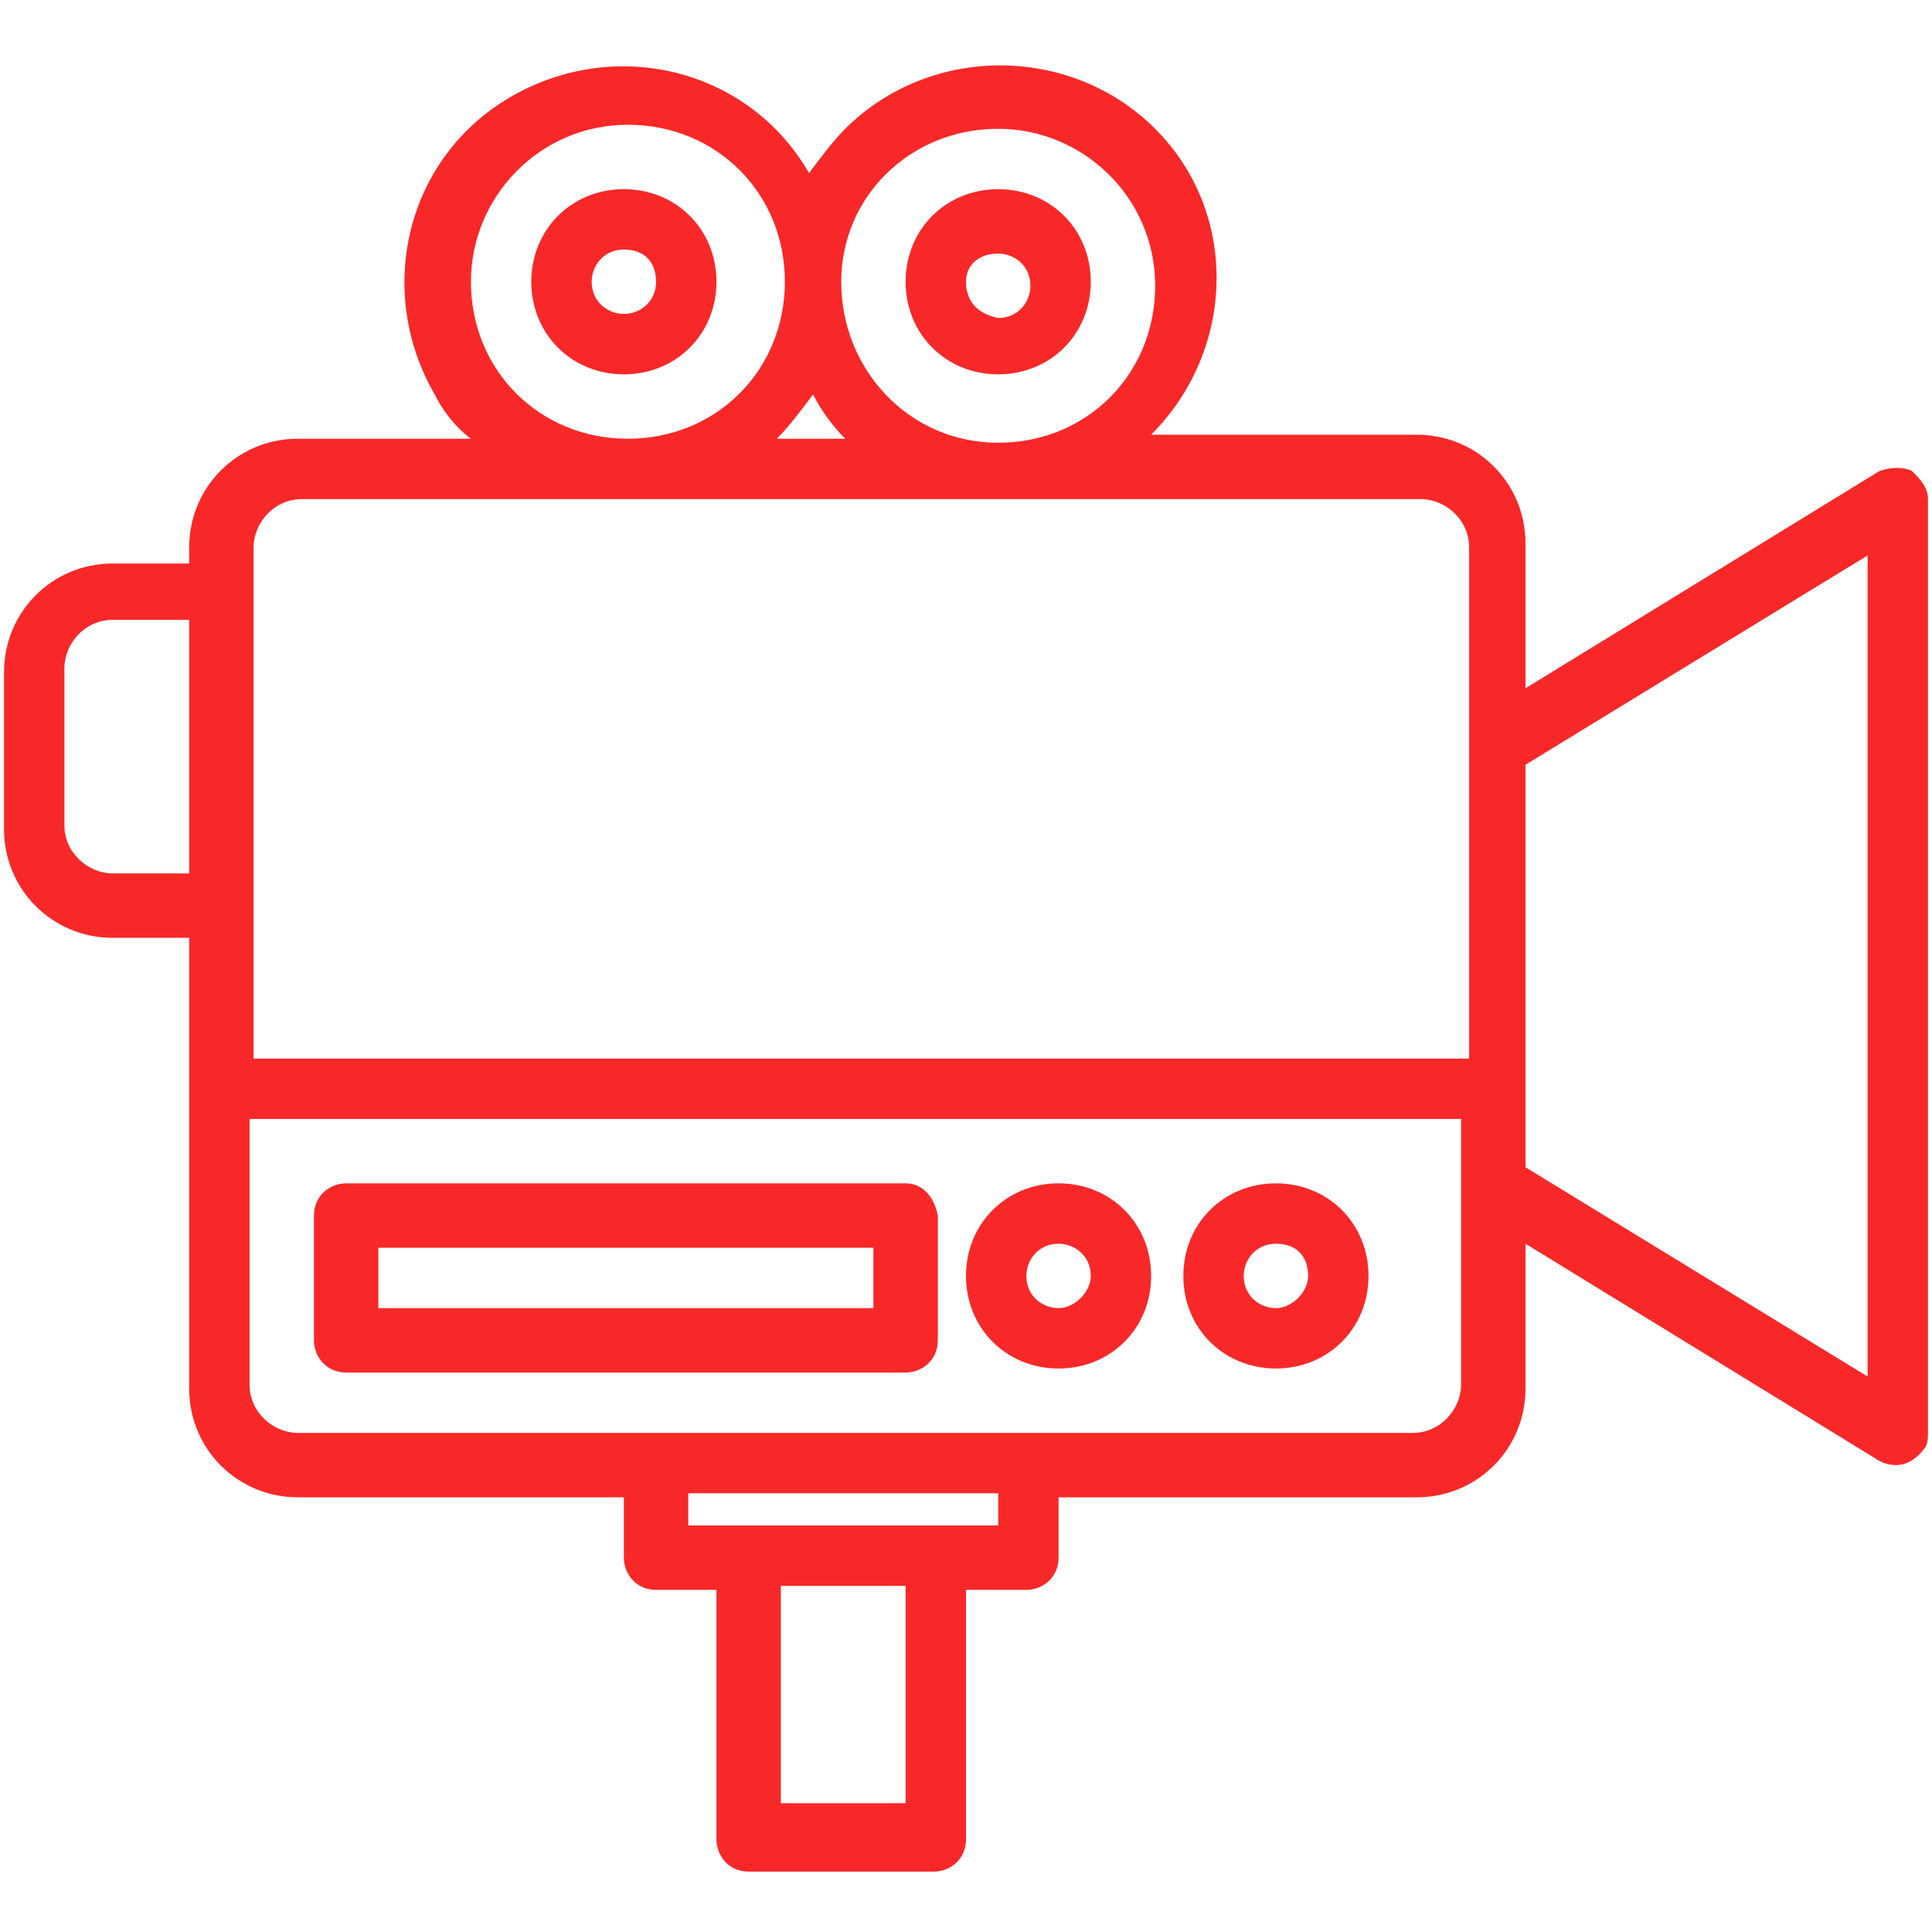
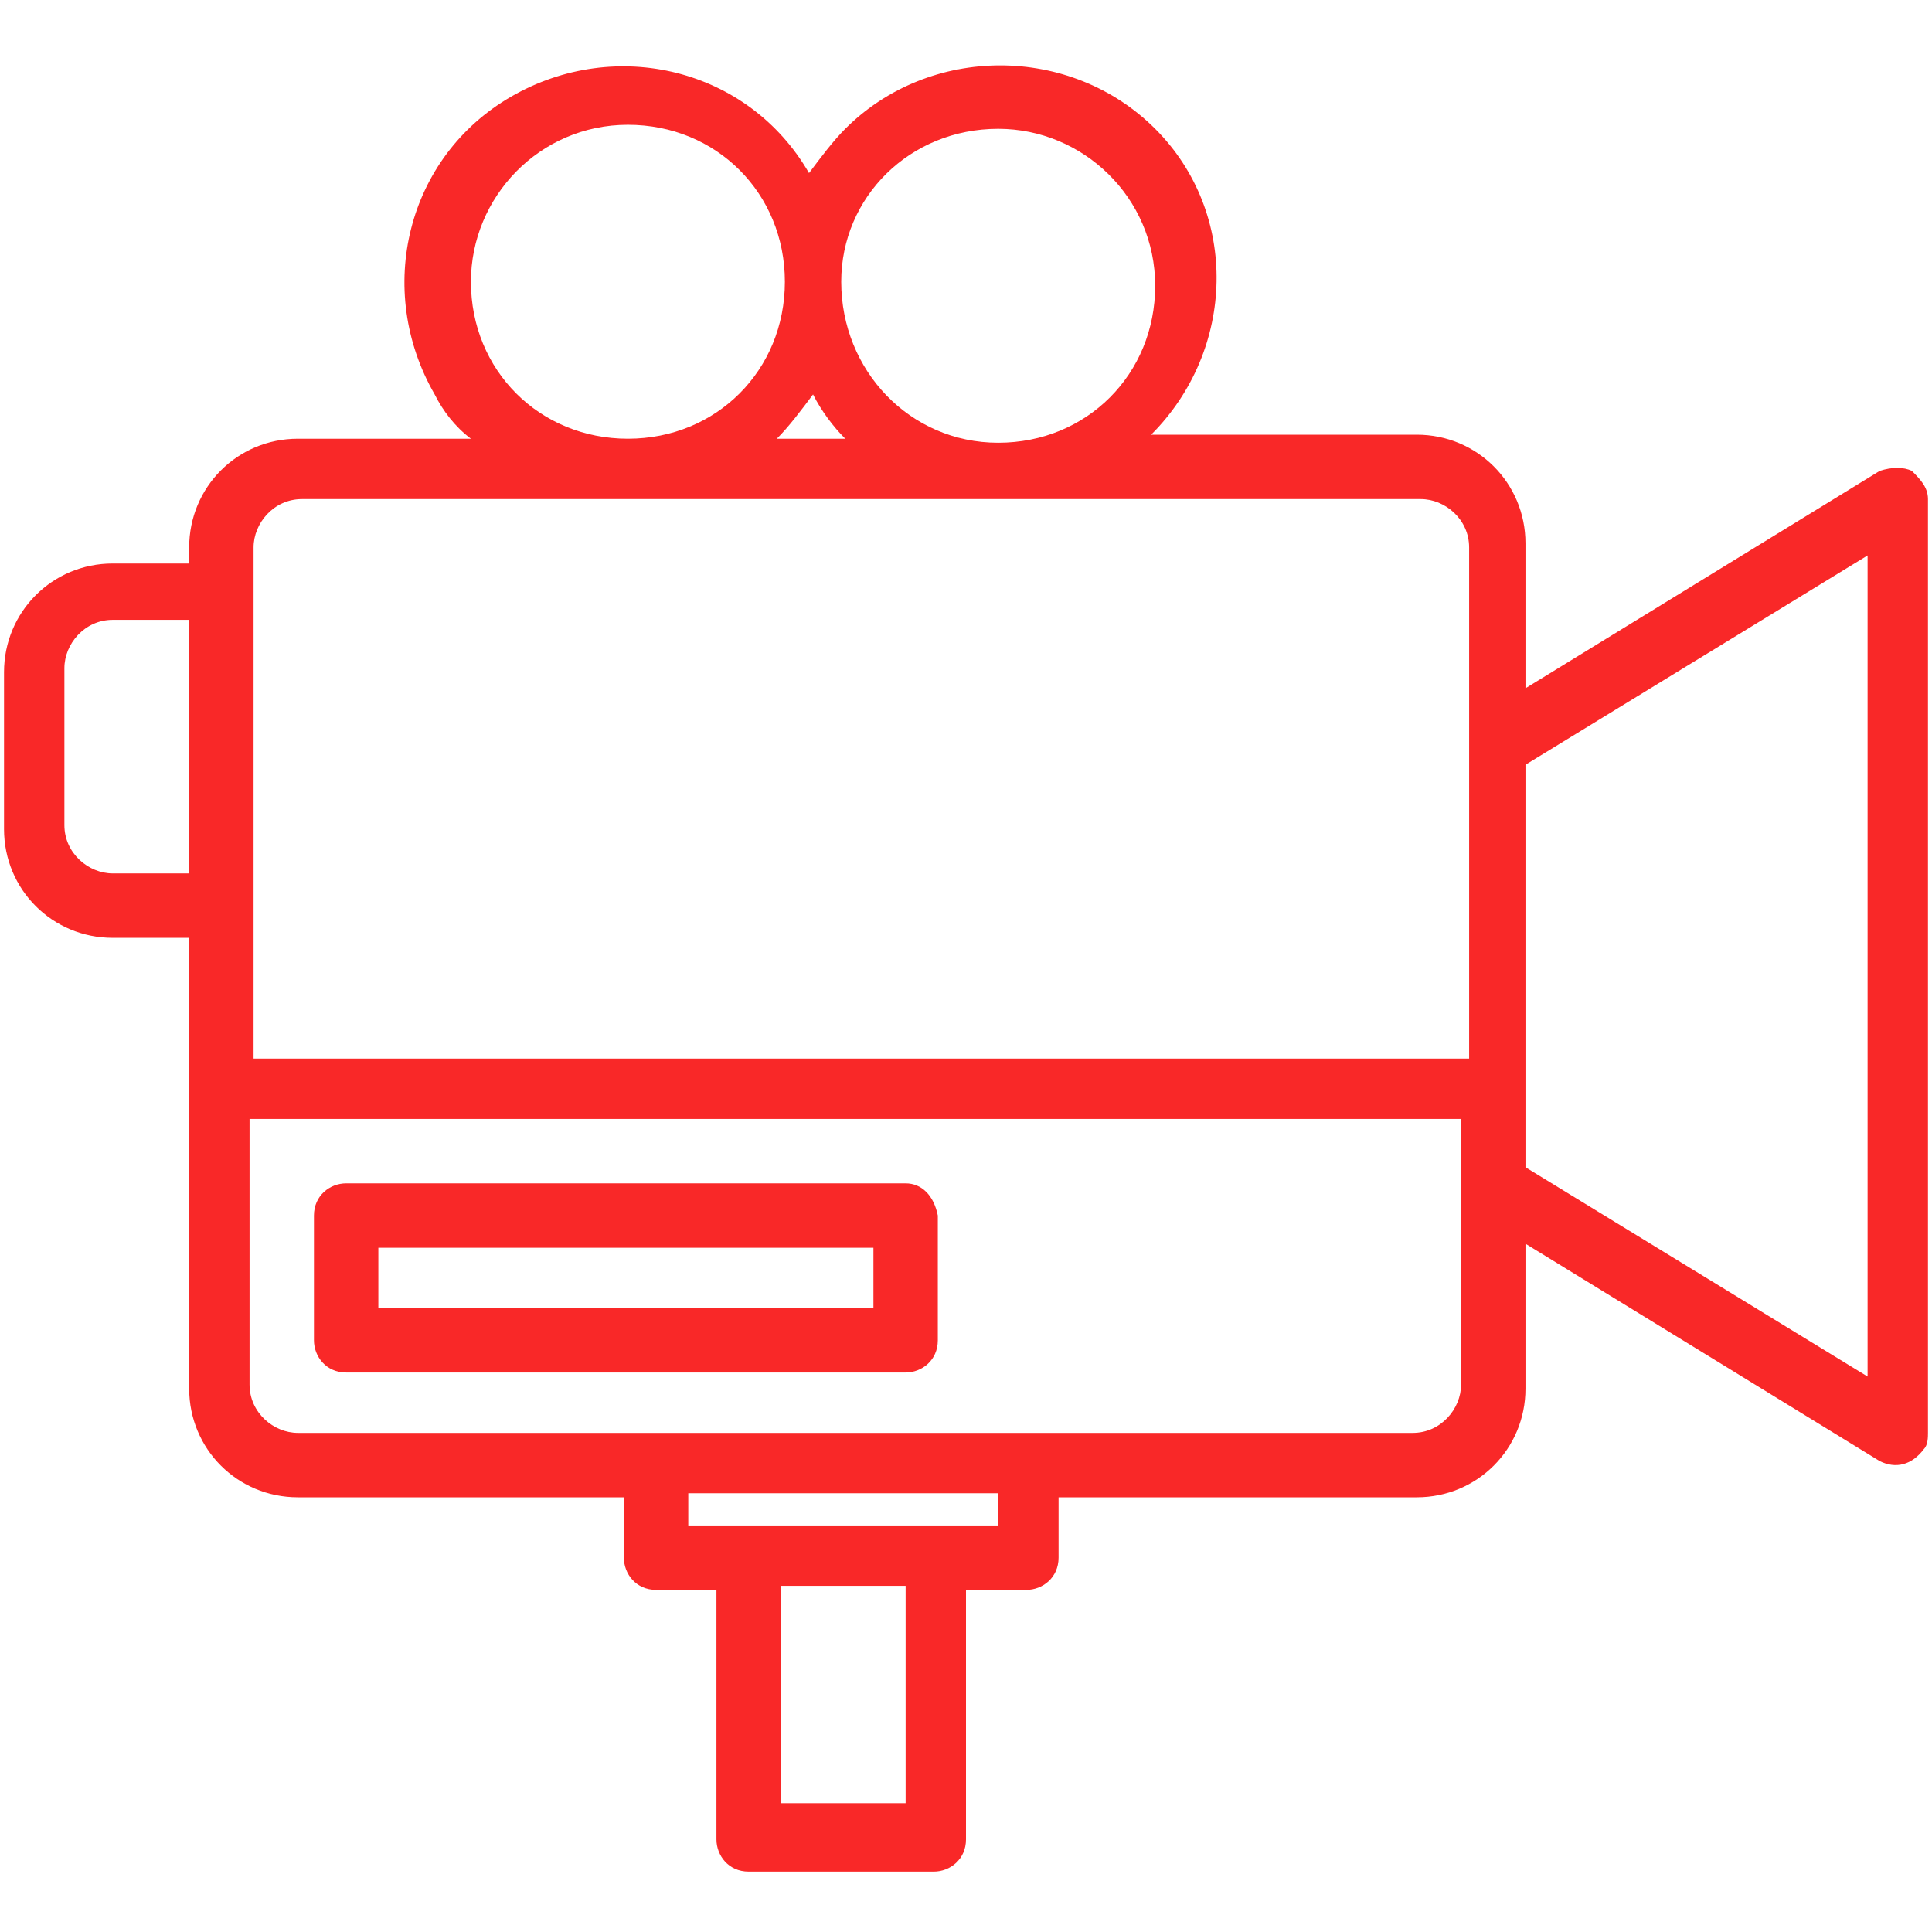
<svg xmlns="http://www.w3.org/2000/svg" version="1.1" id="Layer_1" x="0px" y="0px" width="48px" height="48px" viewBox="0 0 48 48" style="enable-background:new 0 0 48 48;" xml:space="preserve">
  <style type="text/css">
	.st0{fill:#F92828;}
</style>
  <g>
    <g>
      <path class="st0" d="M47.5,11.7c-0.2-0.1-0.5-0.1-0.8,0l-8.8,5.4v-3.6c0-1.5-1.2-2.7-2.7-2.7h-6.6c2.1-2.1,2.2-5.5,0.1-7.6    S23.1,1.1,21,3.2c-0.3,0.3-0.6,0.7-0.9,1.1c-1.5-2.6-4.8-3.4-7.4-1.9c-2.6,1.5-3.4,4.8-1.9,7.4c0.2,0.4,0.5,0.8,0.9,1.1H7.4    c-1.5,0-2.7,1.2-2.7,2.7V14H2.8c-1.5,0-2.7,1.2-2.7,2.7v3.9c0,1.5,1.2,2.7,2.7,2.7h1.9v11.2c0,1.5,1.2,2.7,2.7,2.7h8.1v1.5    c0,0.4,0.3,0.8,0.8,0.8h1.5v6.2c0,0.4,0.3,0.8,0.8,0.8h4.6c0.4,0,0.8-0.3,0.8-0.8v-6.2h1.5c0.4,0,0.8-0.3,0.8-0.8v-1.5h8.9    c1.5,0,2.7-1.2,2.7-2.7v-3.6l8.8,5.4c0.4,0.2,0.8,0.1,1.1-0.3c0.1-0.1,0.1-0.3,0.1-0.4V12.4C47.9,12.1,47.7,11.9,47.5,11.7z     M4.7,21.7H2.8c-0.6,0-1.2-0.5-1.2-1.2v-3.9c0-0.6,0.5-1.2,1.2-1.2h1.9V21.7z M24.8,3.2c2.1,0,3.9,1.7,3.9,3.9s-1.7,3.9-3.9,3.9    S20.9,9.2,20.9,7C20.9,4.9,22.6,3.2,24.8,3.2z M21,10.9h-1.7c0.3-0.3,0.6-0.7,0.9-1.1C20.4,10.2,20.7,10.6,21,10.9z M11.7,7    c0-2.1,1.7-3.9,3.9-3.9s3.9,1.7,3.9,3.9s-1.7,3.9-3.9,3.9C13.4,10.9,11.7,9.2,11.7,7z M22.5,44.8h-3.1v-5.4h3.1V44.8z M24.8,37.9    h-7.7v-0.8h7.7V37.9z M36.3,34.4c0,0.6-0.5,1.2-1.2,1.2H7.4c-0.6,0-1.2-0.5-1.2-1.2v-6.6h30.1V34.4z M36.3,26.3H6.3V13.6    c0-0.6,0.5-1.2,1.2-1.2h27.8c0.6,0,1.2,0.5,1.2,1.2V26.3z M46.4,34.2L37.9,29V19l8.5-5.2V34.2z" />
-       <path class="st0" d="M15.5,4.7c-1.3,0-2.3,1-2.3,2.3s1,2.3,2.3,2.3s2.3-1,2.3-2.3C17.8,5.7,16.8,4.7,15.5,4.7z M15.5,7.8    c-0.4,0-0.8-0.3-0.8-0.8c0-0.4,0.3-0.8,0.8-0.8s0.8,0.3,0.8,0.8C16.3,7.5,15.9,7.8,15.5,7.8z" />
-       <path class="st0" d="M24.8,9.3c1.3,0,2.3-1,2.3-2.3s-1-2.3-2.3-2.3s-2.3,1-2.3,2.3C22.5,8.3,23.5,9.3,24.8,9.3z M24.8,6.3    c0.4,0,0.8,0.3,0.8,0.8c0,0.4-0.3,0.8-0.8,0.8C24.3,7.8,24,7.5,24,7C24,6.6,24.3,6.3,24.8,6.3z" />
      <path class="st0" d="M22.5,29.4H8.6c-0.4,0-0.8,0.3-0.8,0.8v3.1c0,0.4,0.3,0.8,0.8,0.8h13.9c0.4,0,0.8-0.3,0.8-0.8v-3.1    C23.2,29.7,22.9,29.4,22.5,29.4z M21.7,32.5H9.4v-1.5h12.3V32.5z" />
-       <path class="st0" d="M26.3,29.4c-1.3,0-2.3,1-2.3,2.3s1,2.3,2.3,2.3c1.3,0,2.3-1,2.3-2.3C28.6,30.4,27.6,29.4,26.3,29.4z     M26.3,32.5c-0.4,0-0.8-0.3-0.8-0.8c0-0.4,0.3-0.8,0.8-0.8c0.4,0,0.8,0.3,0.8,0.8C27.1,32.1,26.7,32.5,26.3,32.5z" />
-       <path class="st0" d="M31.7,29.4c-1.3,0-2.3,1-2.3,2.3s1,2.3,2.3,2.3c1.3,0,2.3-1,2.3-2.3C34,30.4,33,29.4,31.7,29.4z M31.7,32.5    c-0.4,0-0.8-0.3-0.8-0.8c0-0.4,0.3-0.8,0.8-0.8s0.8,0.3,0.8,0.8C32.5,32.1,32.1,32.5,31.7,32.5z" />
    </g>
  </g>
</svg>